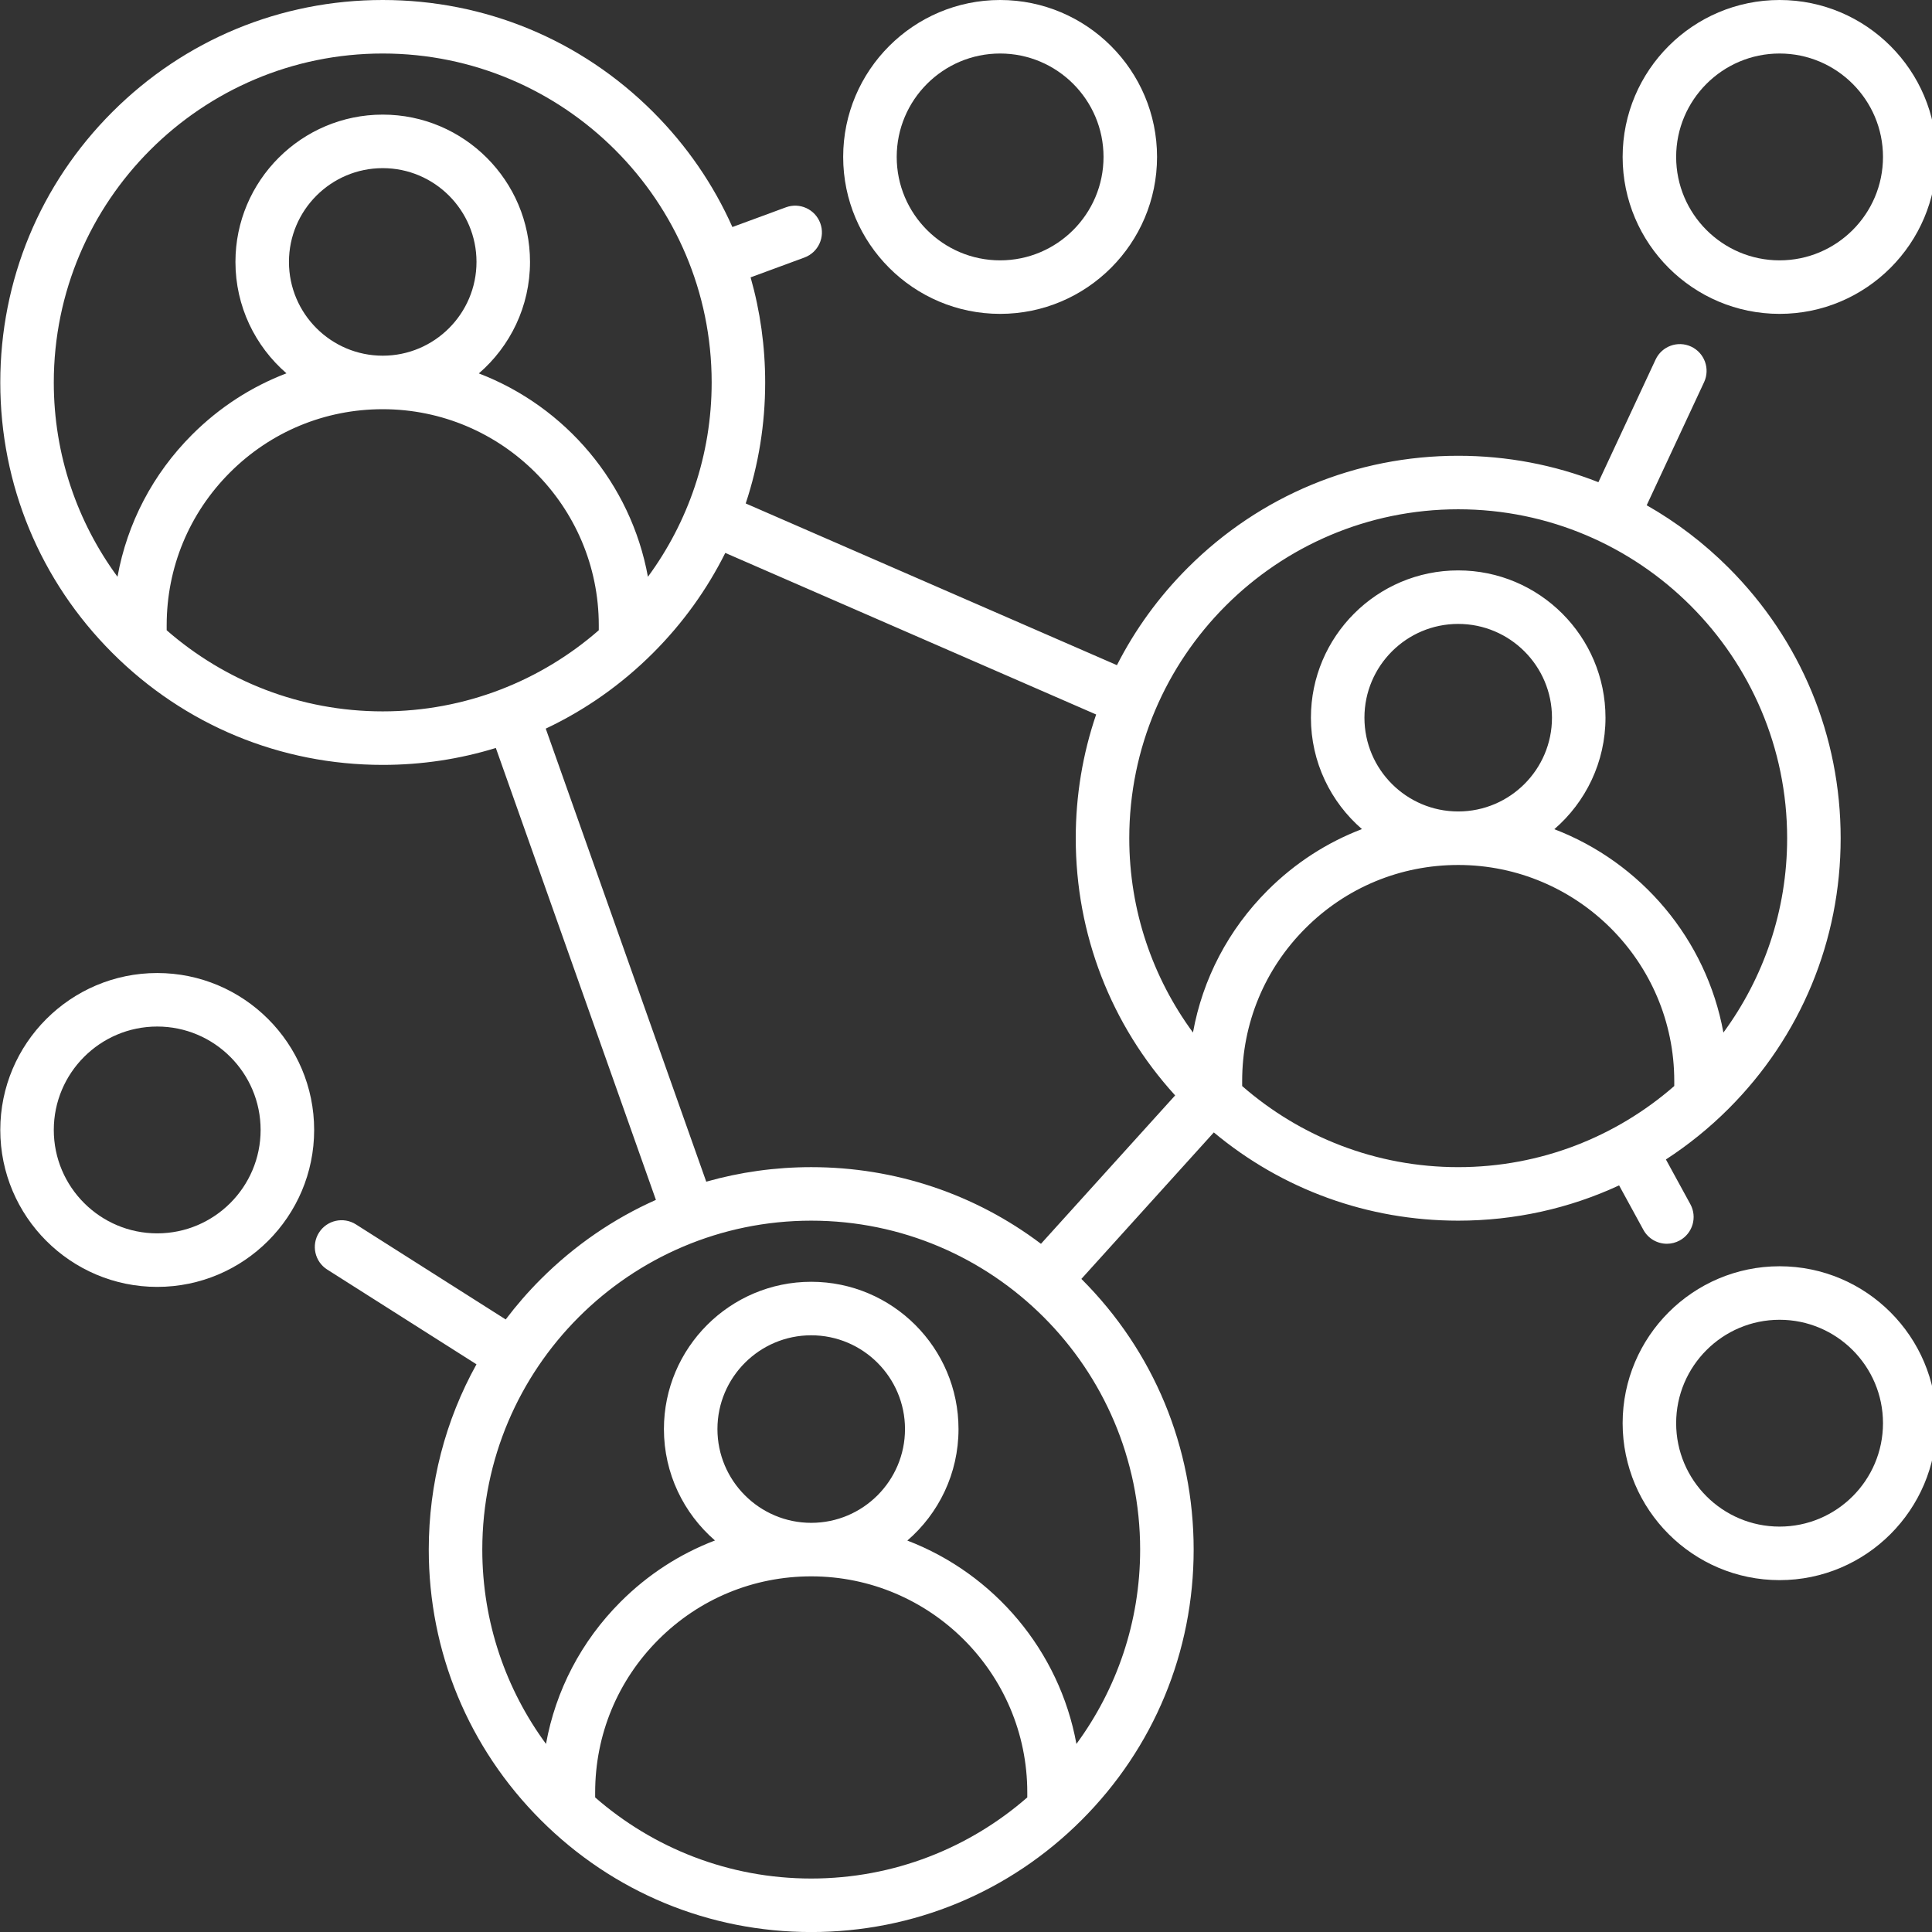
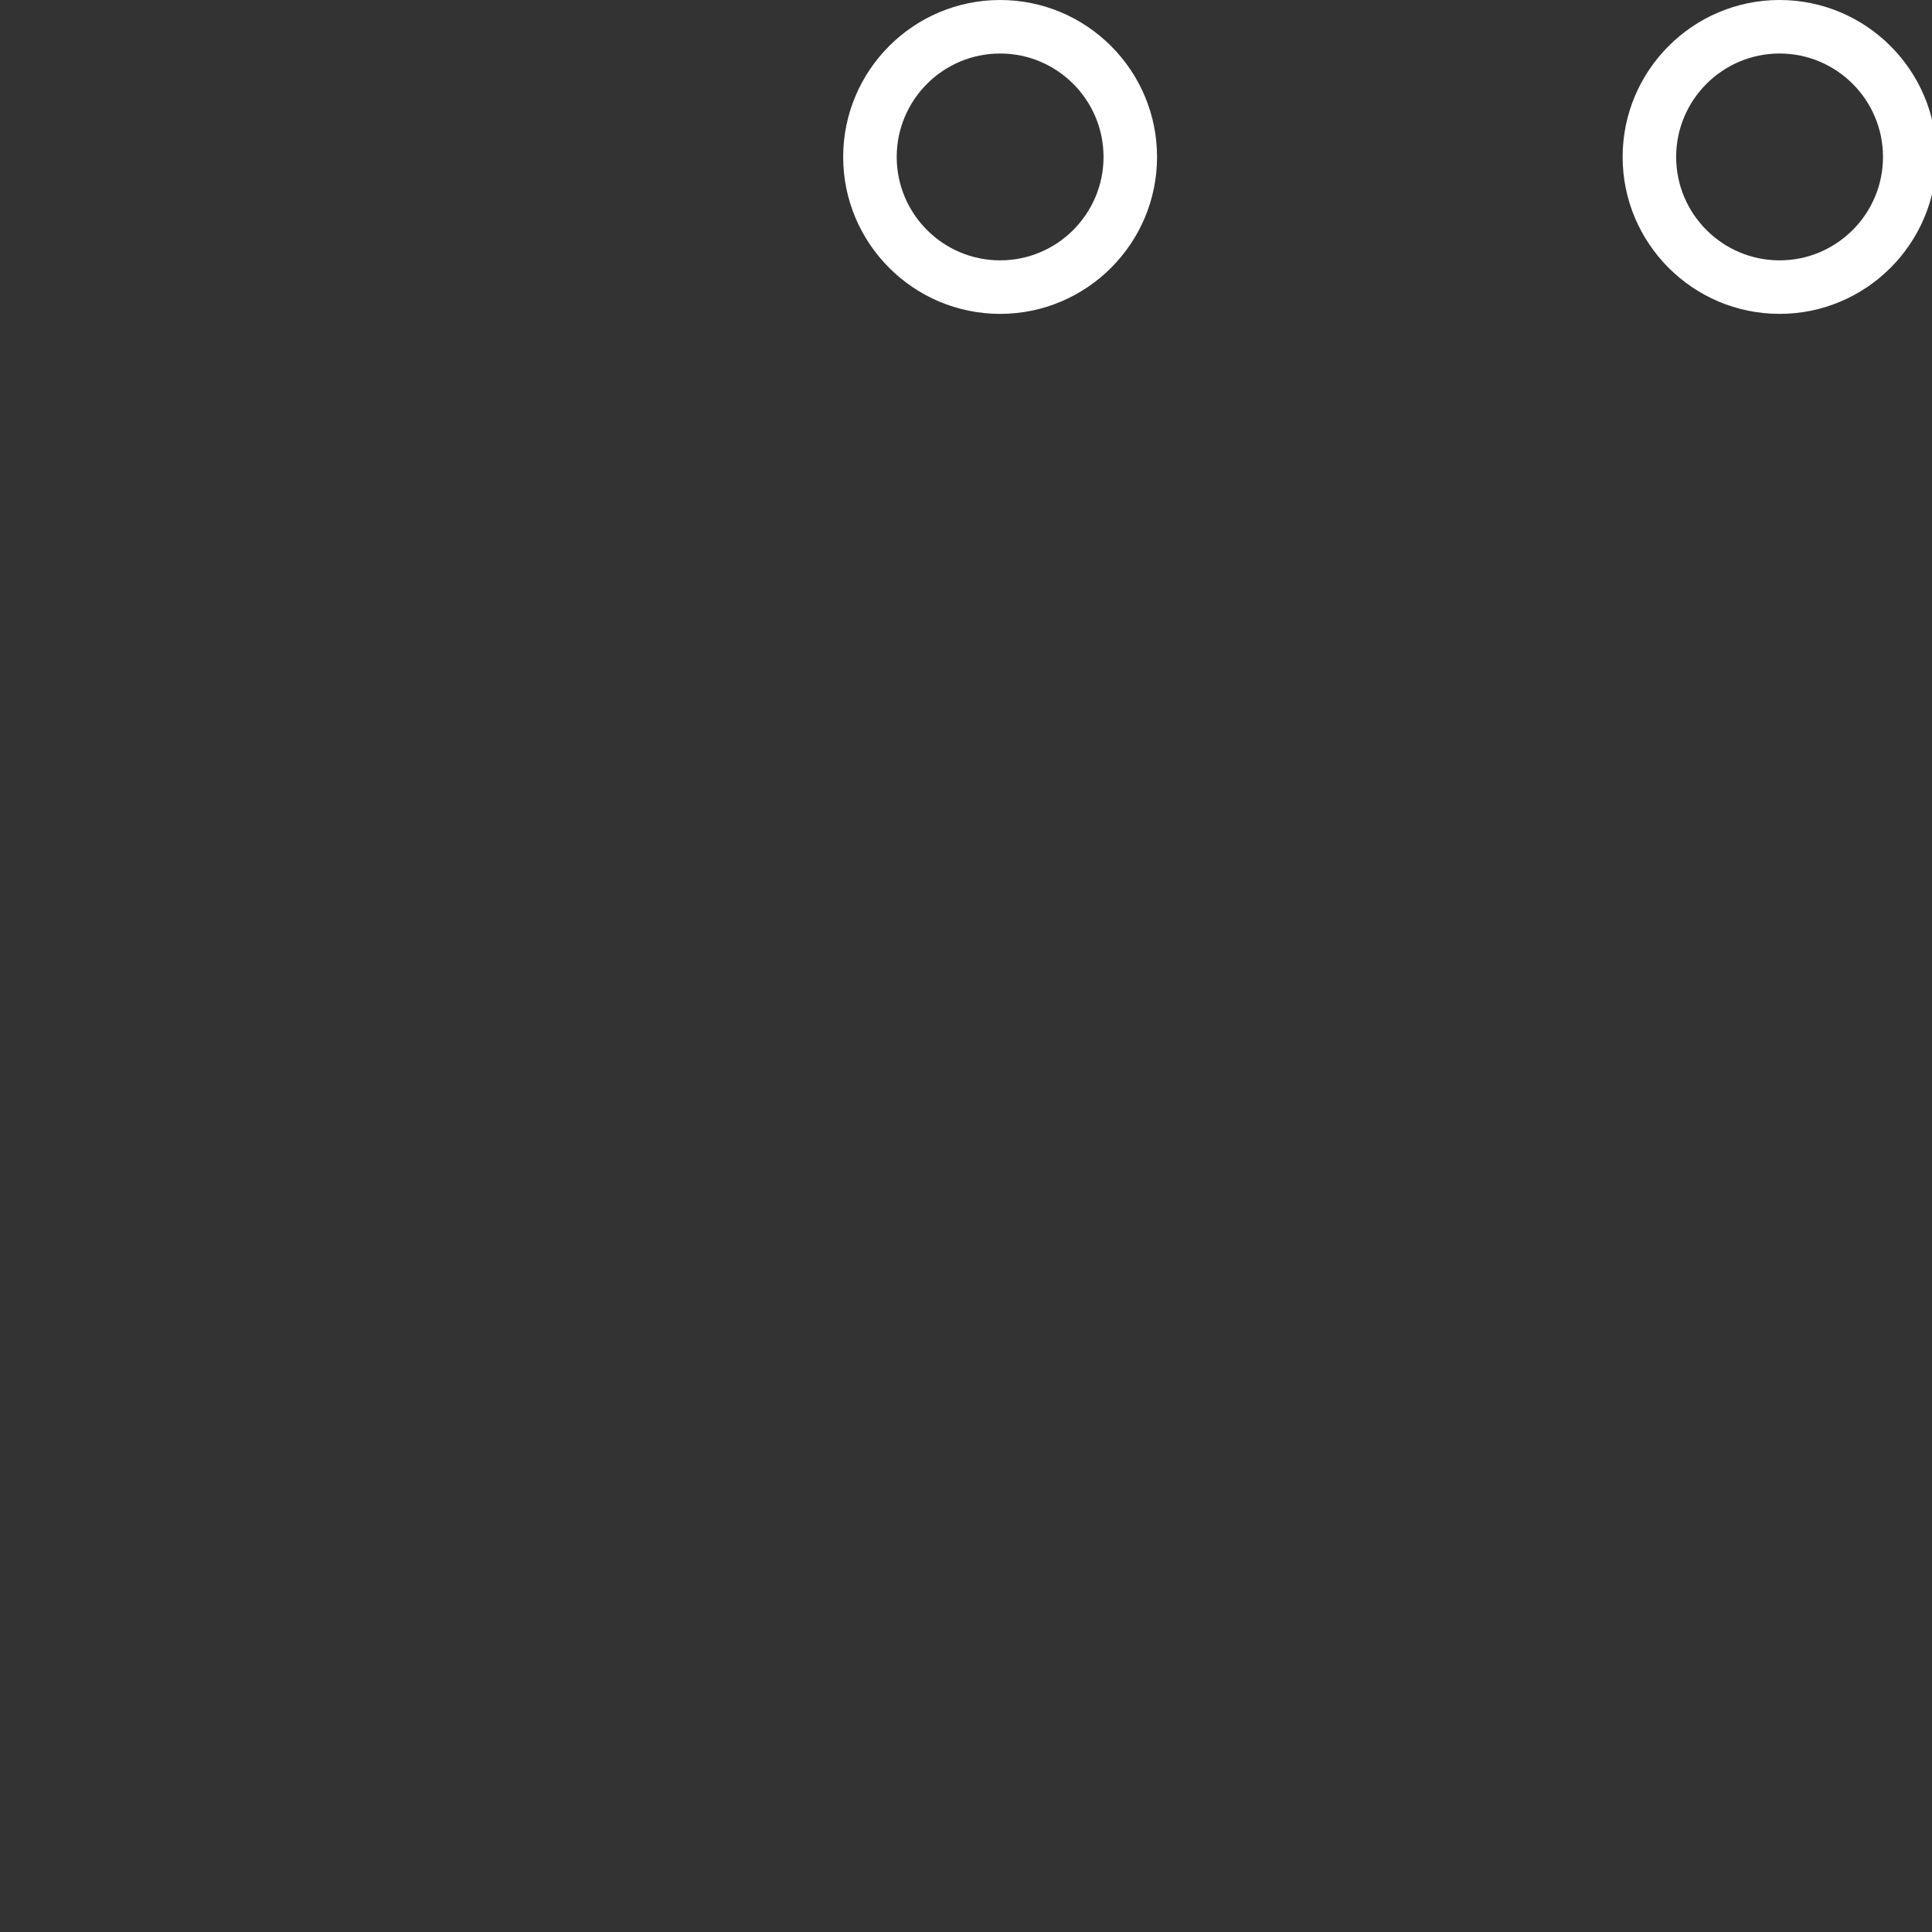
<svg xmlns="http://www.w3.org/2000/svg" width="500" zoomAndPan="magnify" viewBox="0 0 375 375" height="500" preserveAspectRatio="xMidYMid meet" version="1.0">
  <rect x="0" y="0" width="375" height="375" fill="#333333" stroke="none" />
-   <path fill="#ffffff" d="M 283.035 236.93 C 294.004 236.93 304.605 234.566 314.266 230.082 L 318.98 238.711 C 319.926 240.438 321.703 241.414 323.543 241.414 C 324.383 241.414 325.238 241.207 326.027 240.777 C 328.547 239.398 329.473 236.246 328.094 233.727 L 323.352 225.051 C 327.695 222.23 331.777 218.938 335.527 215.188 C 349.547 201.168 357.27 182.527 357.27 162.699 C 357.27 142.871 349.547 124.23 335.527 110.207 C 330.723 105.402 325.375 101.34 319.621 98.07 L 330.762 74.18 C 331.973 71.582 330.848 68.492 328.25 67.277 C 325.648 66.066 322.559 67.191 321.348 69.793 L 310.25 93.594 C 301.695 90.23 292.504 88.465 283.035 88.465 C 263.207 88.465 244.566 96.188 230.547 110.207 C 224.914 115.836 220.305 122.211 216.797 129.109 L 144.742 97.719 C 147.227 90.246 148.52 82.34 148.52 74.234 C 148.52 67.234 147.555 60.387 145.691 53.836 L 150.41 52.098 C 153.484 50.965 155.156 50.348 156.145 49.984 C 158.836 48.988 160.207 46 159.211 43.309 C 158.215 40.617 155.227 39.246 152.539 40.242 C 151.551 40.605 149.887 41.219 146.816 42.352 L 142.156 44.066 C 138.5 35.852 133.328 28.293 126.777 21.742 C 112.758 7.723 94.113 0 74.285 0 C 54.457 0 35.816 7.723 21.797 21.742 C 7.773 35.762 0.055 54.406 0.055 74.234 C 0.055 94.062 7.773 112.703 21.797 126.723 C 35.816 140.746 54.457 148.465 74.285 148.465 C 81.84 148.465 89.223 147.344 96.242 145.18 L 127.312 232.895 C 119.09 236.551 111.523 241.73 104.965 248.285 C 102.496 250.754 100.227 253.371 98.156 256.105 L 69.082 237.652 C 66.664 236.117 63.453 236.832 61.914 239.254 C 60.379 241.676 61.094 244.887 63.516 246.422 L 92.484 264.809 C 86.441 275.691 83.223 287.984 83.223 300.777 C 83.223 320.605 90.945 339.246 104.965 353.266 C 118.988 367.289 137.629 375.008 157.457 375.008 C 177.285 375.008 195.926 367.289 209.945 353.266 C 223.969 339.246 231.688 320.605 231.688 300.777 C 231.688 280.949 223.969 262.309 209.945 248.285 C 209.93 248.27 209.914 248.254 209.895 248.234 L 235.602 219.801 C 248.902 230.891 265.504 236.93 283.035 236.93 Z M 241.102 210.801 L 241.102 209.832 C 241.102 198.629 245.461 188.098 253.383 180.176 C 261.301 172.254 271.832 167.891 283.035 167.891 C 306.16 167.891 324.973 186.707 324.973 209.832 L 324.973 210.797 C 313.746 220.598 299.074 226.543 283.035 226.543 C 267 226.543 252.324 220.598 241.102 210.801 Z M 283.035 157.504 C 273 157.504 264.836 149.34 264.836 139.305 C 264.836 129.266 273 121.102 283.035 121.102 C 293.074 121.102 301.238 129.266 301.238 139.305 C 301.238 149.34 293.074 157.504 283.035 157.504 Z M 283.035 98.852 C 318.238 98.852 346.883 127.492 346.883 162.699 C 346.883 176.801 342.281 189.844 334.512 200.422 C 331.207 182.289 318.527 167.395 301.695 160.945 C 307.773 155.699 311.625 147.941 311.625 139.305 C 311.625 123.539 298.801 110.715 283.035 110.715 C 267.273 110.715 254.449 123.539 254.449 139.305 C 254.449 147.93 258.289 155.68 264.352 160.926 C 257.562 163.516 251.332 167.535 246.035 172.832 C 238.41 180.457 233.434 190.023 231.555 200.414 C 223.785 189.84 219.191 176.797 219.191 162.699 C 219.191 127.492 247.832 98.852 283.035 98.852 Z M 10.441 74.234 C 10.441 39.027 39.082 10.387 74.285 10.387 C 109.492 10.387 138.133 39.027 138.133 74.234 C 138.133 88.332 133.535 101.379 125.762 111.953 C 122.457 93.824 109.777 78.926 92.945 72.48 C 99.023 67.234 102.875 59.477 102.875 50.836 C 102.875 35.074 90.051 22.246 74.289 22.246 C 58.523 22.246 45.699 35.074 45.699 50.836 C 45.699 59.465 49.539 67.215 55.605 72.461 C 48.812 75.051 42.582 79.07 37.285 84.367 C 29.66 91.992 24.684 101.559 22.805 111.949 C 15.039 101.375 10.441 88.332 10.441 74.234 Z M 74.289 69.039 C 64.25 69.039 56.086 60.875 56.086 50.836 C 56.086 40.801 64.25 32.637 74.289 32.637 C 84.324 32.637 92.488 40.801 92.488 50.836 C 92.488 60.875 84.324 69.039 74.289 69.039 Z M 32.352 122.332 L 32.352 121.363 C 32.352 110.164 36.711 99.633 44.633 91.711 C 52.555 83.789 63.086 79.426 74.285 79.426 C 97.41 79.426 116.223 98.238 116.223 121.363 L 116.223 122.332 C 104.996 132.133 90.324 138.078 74.285 138.078 C 58.25 138.078 43.578 132.133 32.352 122.332 Z M 115.52 348.879 L 115.52 347.906 C 115.52 336.707 119.883 326.176 127.801 318.254 C 135.723 310.332 146.254 305.969 157.457 305.969 C 180.582 305.969 199.395 324.785 199.395 347.906 L 199.395 348.875 C 188.168 358.676 173.496 364.621 157.457 364.621 C 141.418 364.621 126.746 358.676 115.52 348.879 Z M 157.457 295.582 C 147.422 295.582 139.254 287.418 139.254 277.383 C 139.254 267.344 147.422 259.18 157.457 259.18 C 167.492 259.18 175.66 267.344 175.66 277.383 C 175.66 287.418 167.492 295.582 157.457 295.582 Z M 221.301 300.777 C 221.301 314.879 216.703 327.922 208.934 338.496 C 205.625 320.367 192.945 305.473 176.117 299.023 C 182.195 293.777 186.047 286.02 186.047 277.383 C 186.047 261.617 173.223 248.793 157.457 248.793 C 141.691 248.793 128.867 261.617 128.867 277.383 C 128.867 286.008 132.711 293.758 138.773 299.004 C 131.98 301.594 125.75 305.613 120.457 310.91 C 112.832 318.535 107.855 328.102 105.977 338.492 C 98.207 327.918 93.613 314.875 93.613 300.777 C 93.613 265.574 122.254 236.93 157.457 236.93 C 192.66 236.93 221.301 265.574 221.301 300.777 Z M 157.457 226.543 C 150.469 226.543 143.629 227.508 137.082 229.363 L 105.93 141.426 C 113.574 137.82 120.621 132.879 126.777 126.723 C 132.543 120.957 137.238 114.41 140.777 107.32 L 212.762 138.684 C 210.16 146.312 208.801 154.402 208.801 162.699 C 208.801 181.34 215.629 198.926 228.094 212.617 L 202.051 241.422 C 189.262 231.77 173.762 226.543 157.457 226.543 Z M 157.457 226.543 " fill-opacity="1" fill-rule="nonzero" />
-   <path fill="#ffffff" d="M 345.414 245.781 C 328.617 245.781 314.953 259.445 314.953 276.242 C 314.953 293.035 328.617 306.703 345.414 306.703 C 362.211 306.703 375.875 293.035 375.875 276.242 C 375.875 259.445 362.211 245.781 345.414 245.781 Z M 345.414 296.312 C 334.348 296.312 325.34 287.309 325.34 276.242 C 325.34 265.172 334.348 256.168 345.414 256.168 C 356.484 256.168 365.488 265.172 365.488 276.242 C 365.488 287.309 356.484 296.312 345.414 296.312 Z M 345.414 296.312 " fill-opacity="1" fill-rule="nonzero" />
-   <path fill="#ffffff" d="M 30.516 188.863 C 13.719 188.863 0.055 202.527 0.055 219.324 C 0.055 236.117 13.719 249.785 30.516 249.785 C 47.312 249.785 60.977 236.117 60.977 219.324 C 60.977 202.527 47.312 188.863 30.516 188.863 Z M 30.516 239.395 C 19.445 239.395 10.441 230.391 10.441 219.324 C 10.441 208.254 19.445 199.25 30.516 199.25 C 41.582 199.25 50.586 208.254 50.586 219.324 C 50.586 230.391 41.582 239.395 30.516 239.395 Z M 30.516 239.395 " fill-opacity="1" fill-rule="nonzero" />
  <path fill="#ffffff" d="M 194.121 60.922 C 210.918 60.922 224.582 47.258 224.582 30.461 C 224.582 13.664 210.918 0 194.121 0 C 177.324 0 163.66 13.664 163.66 30.461 C 163.66 47.258 177.324 60.922 194.121 60.922 Z M 194.121 10.387 C 205.191 10.387 214.195 19.395 214.195 30.461 C 214.195 41.531 205.191 50.535 194.121 50.535 C 183.055 50.535 174.051 41.531 174.051 30.461 C 174.051 19.395 183.055 10.387 194.121 10.387 Z M 194.121 10.387 " fill-opacity="1" fill-rule="nonzero" />
  <path fill="#ffffff" d="M 345.414 60.922 C 362.211 60.922 375.875 47.258 375.875 30.461 C 375.875 13.664 362.211 0 345.414 0 C 328.617 0 314.953 13.664 314.953 30.461 C 314.953 47.258 328.617 60.922 345.414 60.922 Z M 345.414 10.387 C 356.484 10.387 365.488 19.395 365.488 30.461 C 365.488 41.531 356.484 50.535 345.414 50.535 C 334.348 50.535 325.34 41.531 325.34 30.461 C 325.34 19.395 334.348 10.387 345.414 10.387 Z M 345.414 10.387 " fill-opacity="1" fill-rule="nonzero" />
</svg>